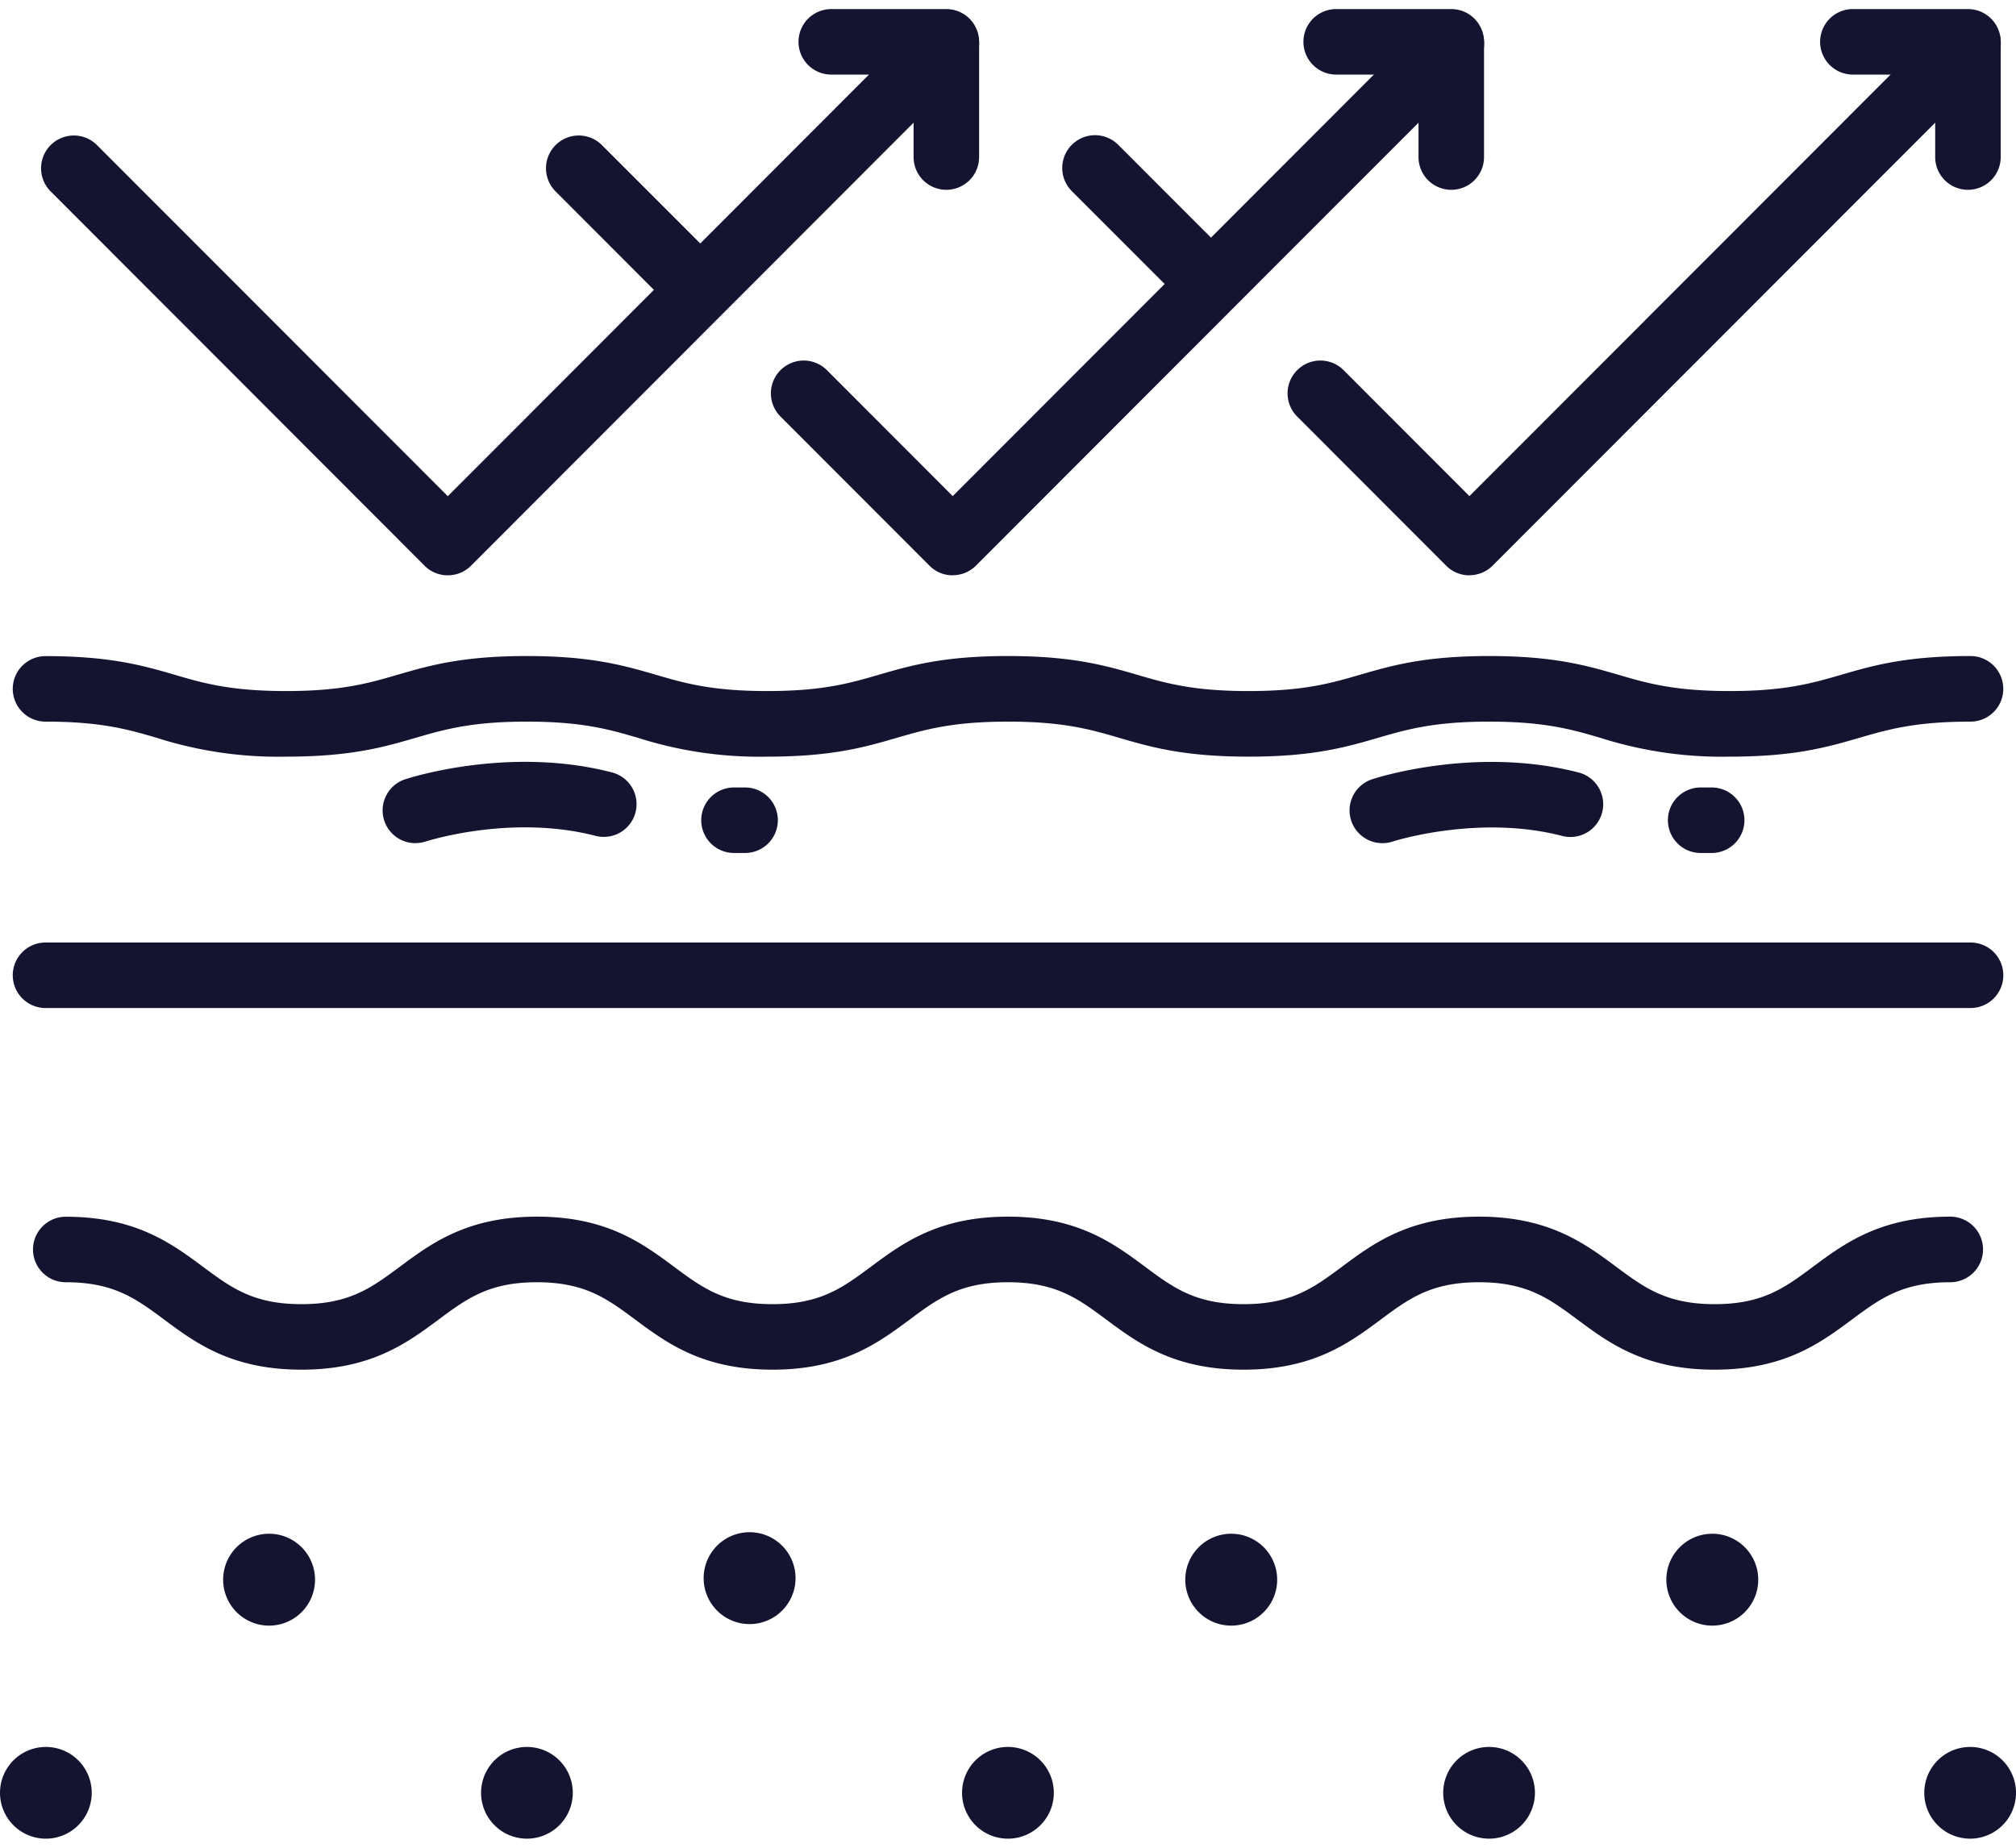
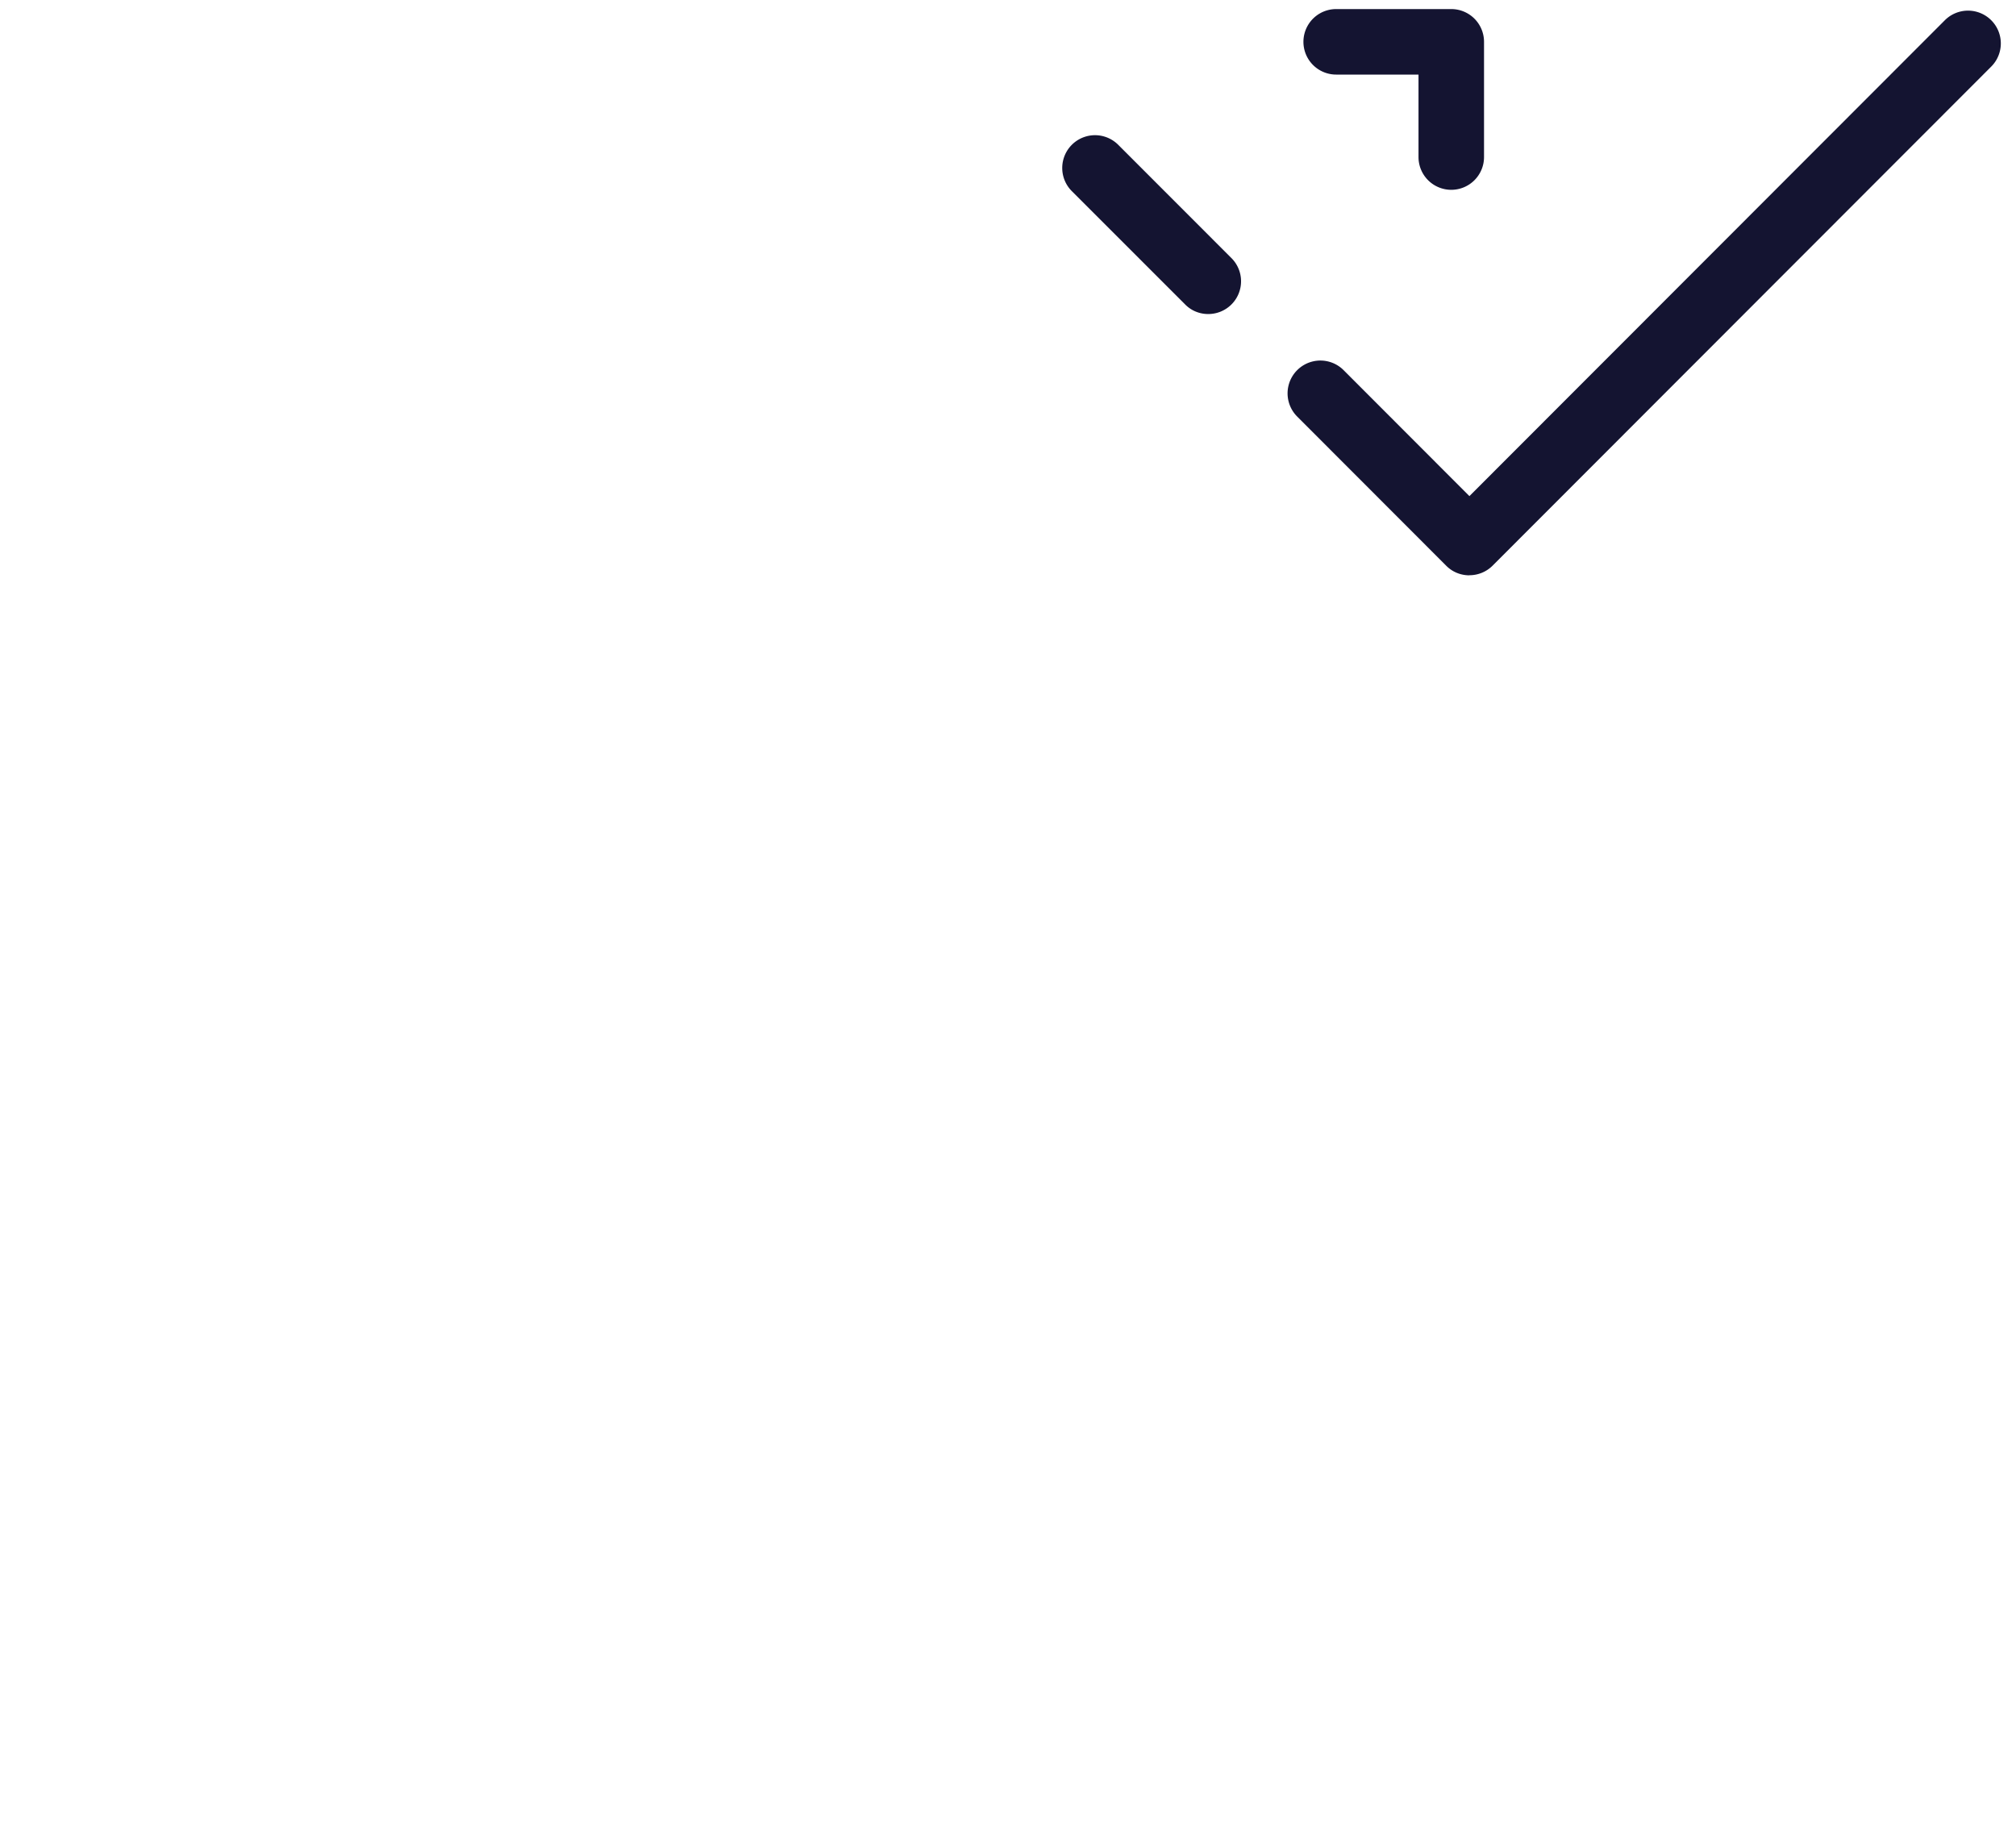
<svg xmlns="http://www.w3.org/2000/svg" width="24" height="22" fill="none">
-   <path fill="#141431" d="M23.459 12.002H.542a.39.39 0 0 1 0-.78h22.917a.39.39 0 0 1 0 .78ZM20.593 9.009a4.755 4.755 0 0 1-1.541-.224c-.341-.1-.663-.193-1.324-.193-.66 0-.983.094-1.323.193-.378.11-.77.224-1.54.224-.772 0-1.164-.114-1.542-.224-.34-.1-.663-.193-1.323-.193-.66 0-.983.094-1.324.193-.378.11-.77.224-1.54.224a4.752 4.752 0 0 1-1.541-.224c-.341-.1-.664-.193-1.324-.193s-.983.094-1.323.193c-.379.11-.77.224-1.541.224a4.752 4.752 0 0 1-1.541-.224c-.34-.1-.663-.193-1.324-.193a.39.39 0 0 1 0-.78c.772 0 1.163.113 1.541.223.34.1.663.193 1.324.193.66 0 .983-.094 1.323-.193.378-.11.77-.224 1.541-.224.771 0 1.163.114 1.54.224.342.1.664.193 1.324.193s.983-.094 1.324-.193c.378-.11.77-.224 1.54-.224.772 0 1.163.114 1.542.224.34.1.663.193 1.323.193.66 0 .983-.094 1.323-.193.379-.11.77-.224 1.541-.224.772 0 1.163.114 1.542.224.34.1.663.193 1.323.193.66 0 .983-.094 1.324-.193.378-.11.77-.224 1.541-.224a.39.39 0 0 1 0 .781c-.66 0-.983.094-1.323.193-.379.11-.77.224-1.542.224ZM20.412 16.308c-.83 0-1.257-.317-1.634-.597-.334-.248-.598-.444-1.17-.444-.573 0-.836.196-1.17.444-.377.28-.804.597-1.634.597-.83 0-1.258-.317-1.635-.597-.334-.248-.597-.444-1.17-.444-.571 0-.835.196-1.169.444-.377.28-.804.597-1.634.597-.83 0-1.258-.317-1.635-.597-.334-.248-.597-.444-1.17-.444-.571 0-.835.196-1.169.444-.377.28-.804.597-1.634.597-.83 0-1.258-.317-1.635-.597-.334-.248-.597-.444-1.17-.444a.39.39 0 0 1 0-.78c.83 0 1.258.317 1.635.597.334.248.598.444 1.17.444s.835-.196 1.17-.444c.376-.28.804-.598 1.634-.598.83 0 1.257.318 1.634.598.334.248.598.444 1.17.444s.835-.196 1.17-.444c.376-.28.804-.598 1.634-.598.83 0 1.257.318 1.634.598.334.248.598.444 1.17.444s.835-.196 1.17-.444c.376-.28.804-.598 1.634-.598.83 0 1.257.318 1.634.598.334.248.598.444 1.17.444.573 0 .836-.196 1.17-.444.377-.28.805-.598 1.635-.598a.39.39 0 0 1 0 .781c-.572 0-.836.196-1.17.444-.377.28-.805.597-1.635.597ZM.546 21.892a.546.546 0 1 0 0-1.092.546.546 0 0 0 0 1.092ZM3.405 19.317a.547.547 0 1 0-.42-1.01.547.547 0 0 0 .42 1.01ZM6.273 21.892a.546.546 0 1 0 0-1.092.546.546 0 0 0 0 1.092ZM9.451 18.936a.547.547 0 1 0-1.064-.251.547.547 0 0 0 1.064.251ZM12 21.892a.546.546 0 1 0-.001-1.092.546.546 0 0 0 0 1.092ZM14.859 19.317a.547.547 0 1 0-.42-1.01.547.547 0 0 0 .42 1.01ZM17.727 21.892a.546.546 0 1 0 0-1.092.546.546 0 0 0 0 1.092ZM20.586 19.317a.547.547 0 1 0-.42-1.01.547.547 0 0 0 .42 1.01ZM23.454 21.892a.546.546 0 1 0 0-1.092.546.546 0 0 0 0 1.092ZM4.95 10.039a.39.39 0 0 1-.122-.762c.05-.016 1.235-.398 2.458-.08a.39.39 0 0 1-.196.755c-1.004-.26-2.008.063-2.018.066a.383.383 0 0 1-.122.02ZM8.87 10.156h-.132a.39.39 0 0 1 0-.78h.132a.39.39 0 0 1 0 .78ZM16.458 10.039a.39.39 0 0 1-.122-.761c.05-.017 1.234-.398 2.458-.08a.39.39 0 0 1-.197.755c-.995-.259-2.008.063-2.018.067a.39.39 0 0 1-.121.019ZM20.377 10.156h-.131a.39.39 0 0 1 0-.78h.131a.39.39 0 0 1 0 .78ZM5.33 6.85c-.1 0-.2-.038-.275-.114L.6 2.276a.39.39 0 0 1 .551-.552l4.18 4.184L10.99.242a.39.39 0 1 1 .552.552L5.607 6.736a.389.389 0 0 1-.276.114Z" />
-   <path fill="#141431" d="M11.266 2.26a.39.39 0 0 1-.39-.39V.888h-.98a.39.39 0 0 1 0-.78h1.37a.39.39 0 0 1 .39.39V1.87a.39.39 0 0 1-.39.39ZM11.341 6.85c-.1 0-.2-.038-.275-.114L9.292 4.96a.39.39 0 0 1 .552-.553l1.498 1.5 5.66-5.666a.39.39 0 1 1 .552.552l-5.936 5.942a.389.389 0 0 1-.276.114ZM8.233 3.739c-.1 0-.2-.038-.276-.115L6.611 2.276a.39.39 0 0 1 .551-.552L8.51 3.072a.39.39 0 0 1-.276.667Z" />
  <path fill="#141431" d="M17.277 2.26a.39.39 0 0 1-.39-.39V.888h-.98a.39.39 0 0 1 0-.78h1.37a.39.39 0 0 1 .39.39V1.87a.39.39 0 0 1-.39.39ZM17.492 6.85c-.1 0-.2-.038-.275-.114L15.443 4.96a.39.39 0 0 1 .552-.553l1.498 1.5 5.66-5.666a.39.39 0 1 1 .552.552l-5.936 5.942a.39.39 0 0 1-.276.114ZM14.383 3.739c-.1 0-.2-.038-.275-.115L12.76 2.276a.39.39 0 0 1 .552-.552l1.347 1.348a.39.39 0 0 1-.276.667Z" />
-   <path fill="#141431" d="M23.428 2.26a.39.39 0 0 1-.39-.39V.888h-.98a.39.39 0 0 1 0-.78h1.37a.39.39 0 0 1 .39.39V1.87a.39.39 0 0 1-.39.39Z" />
</svg>